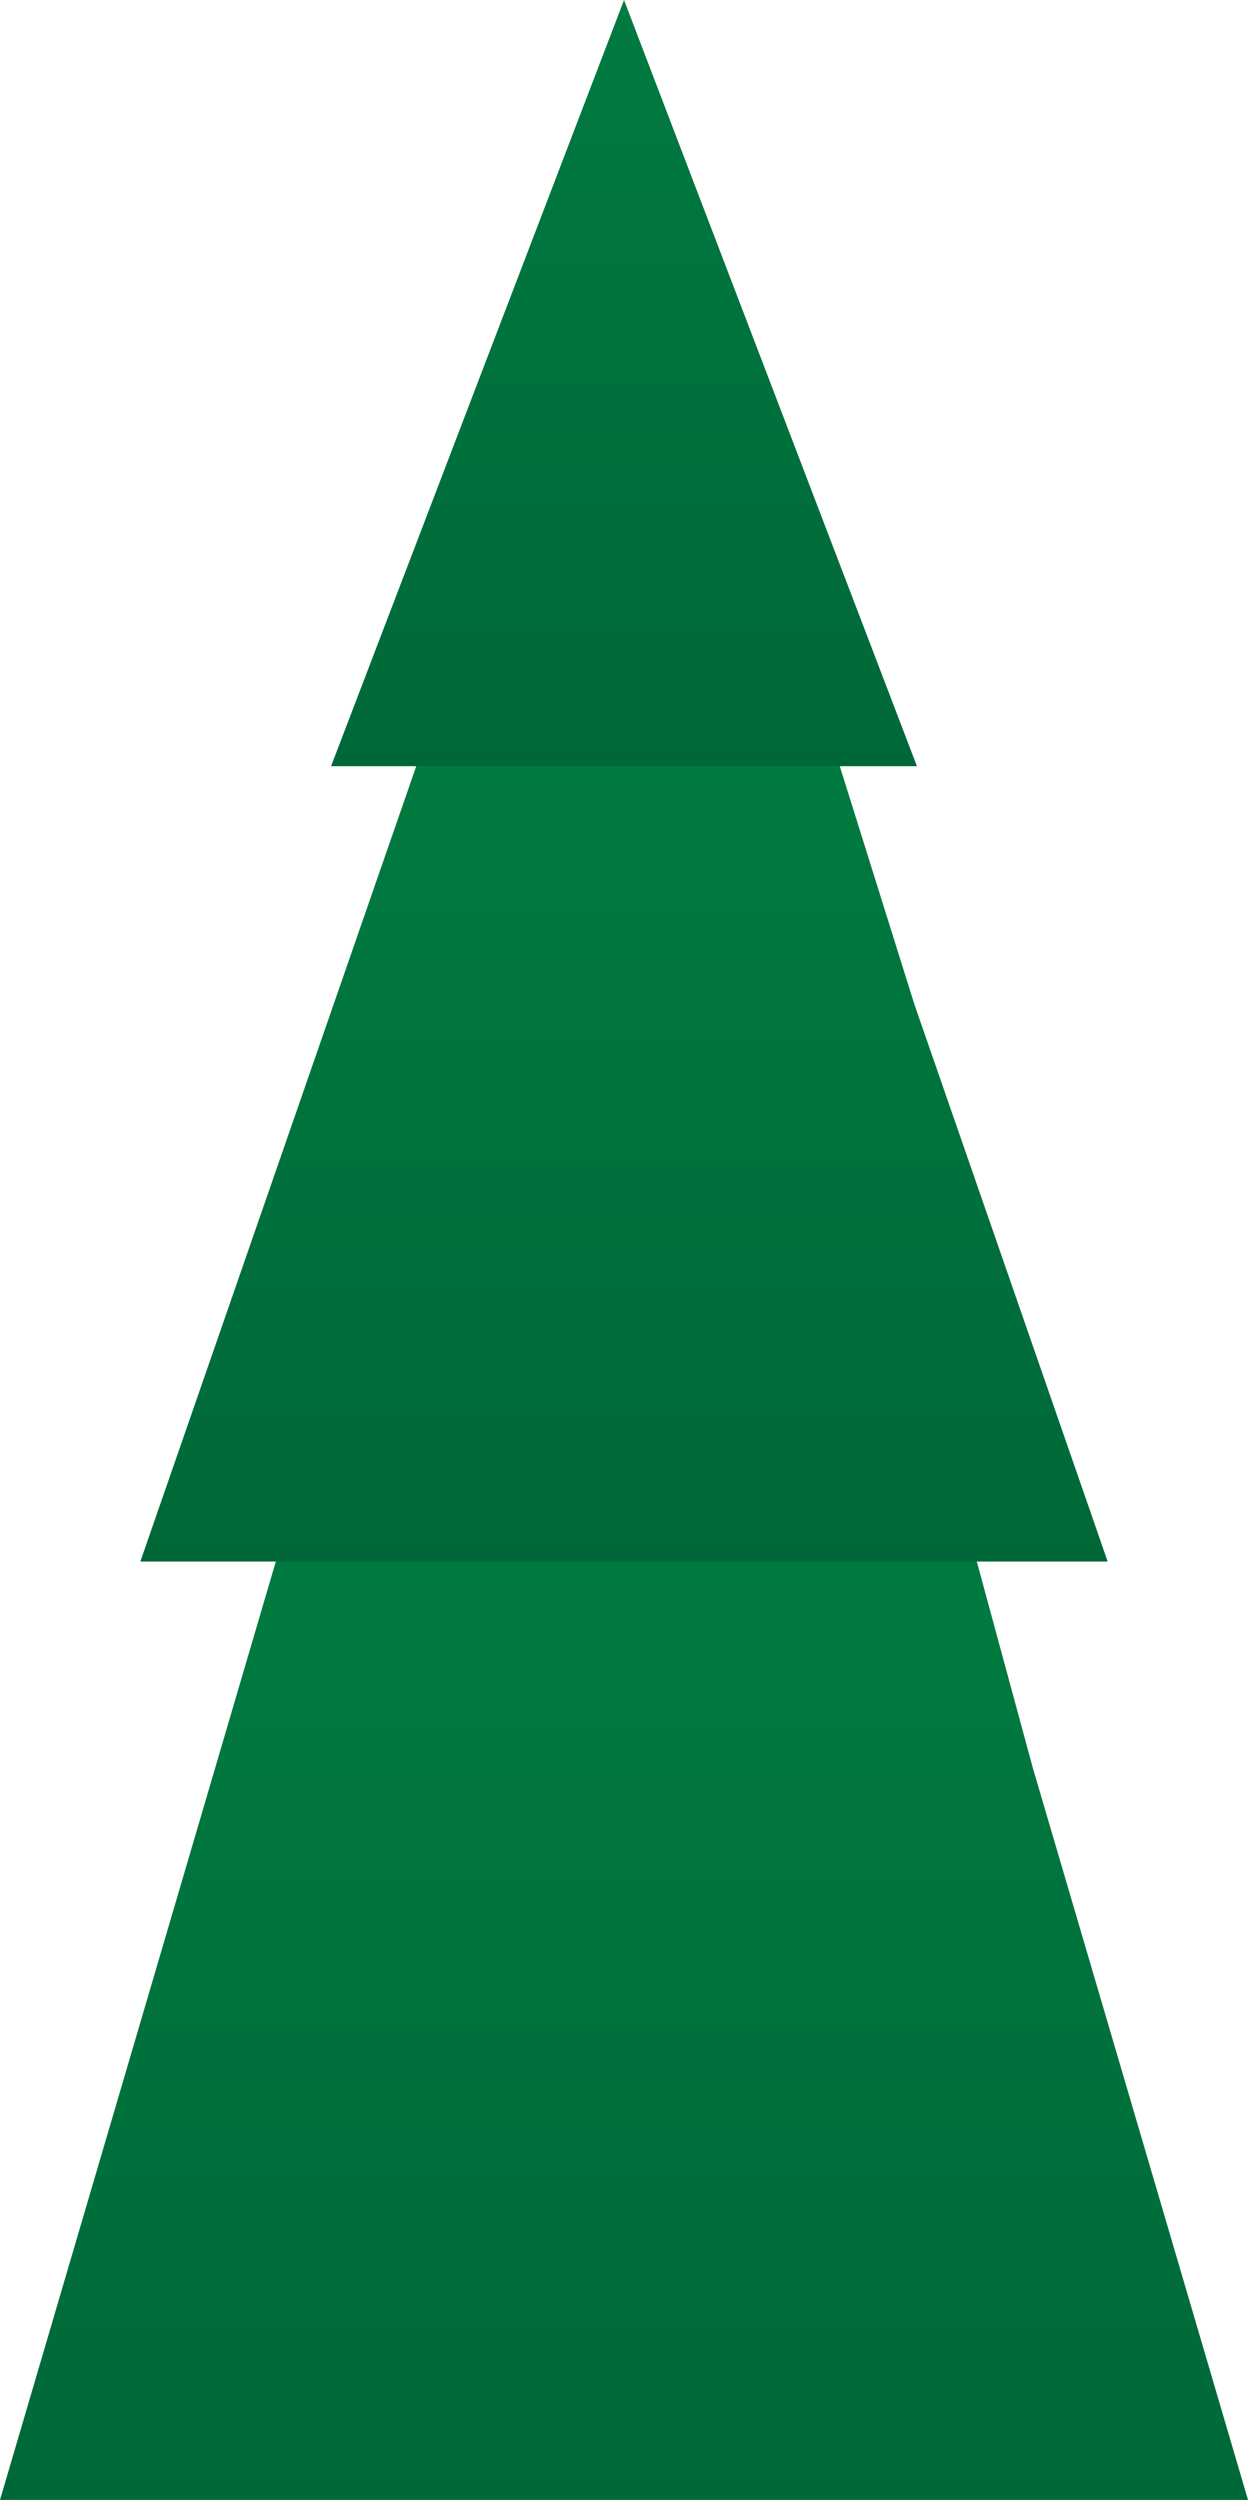
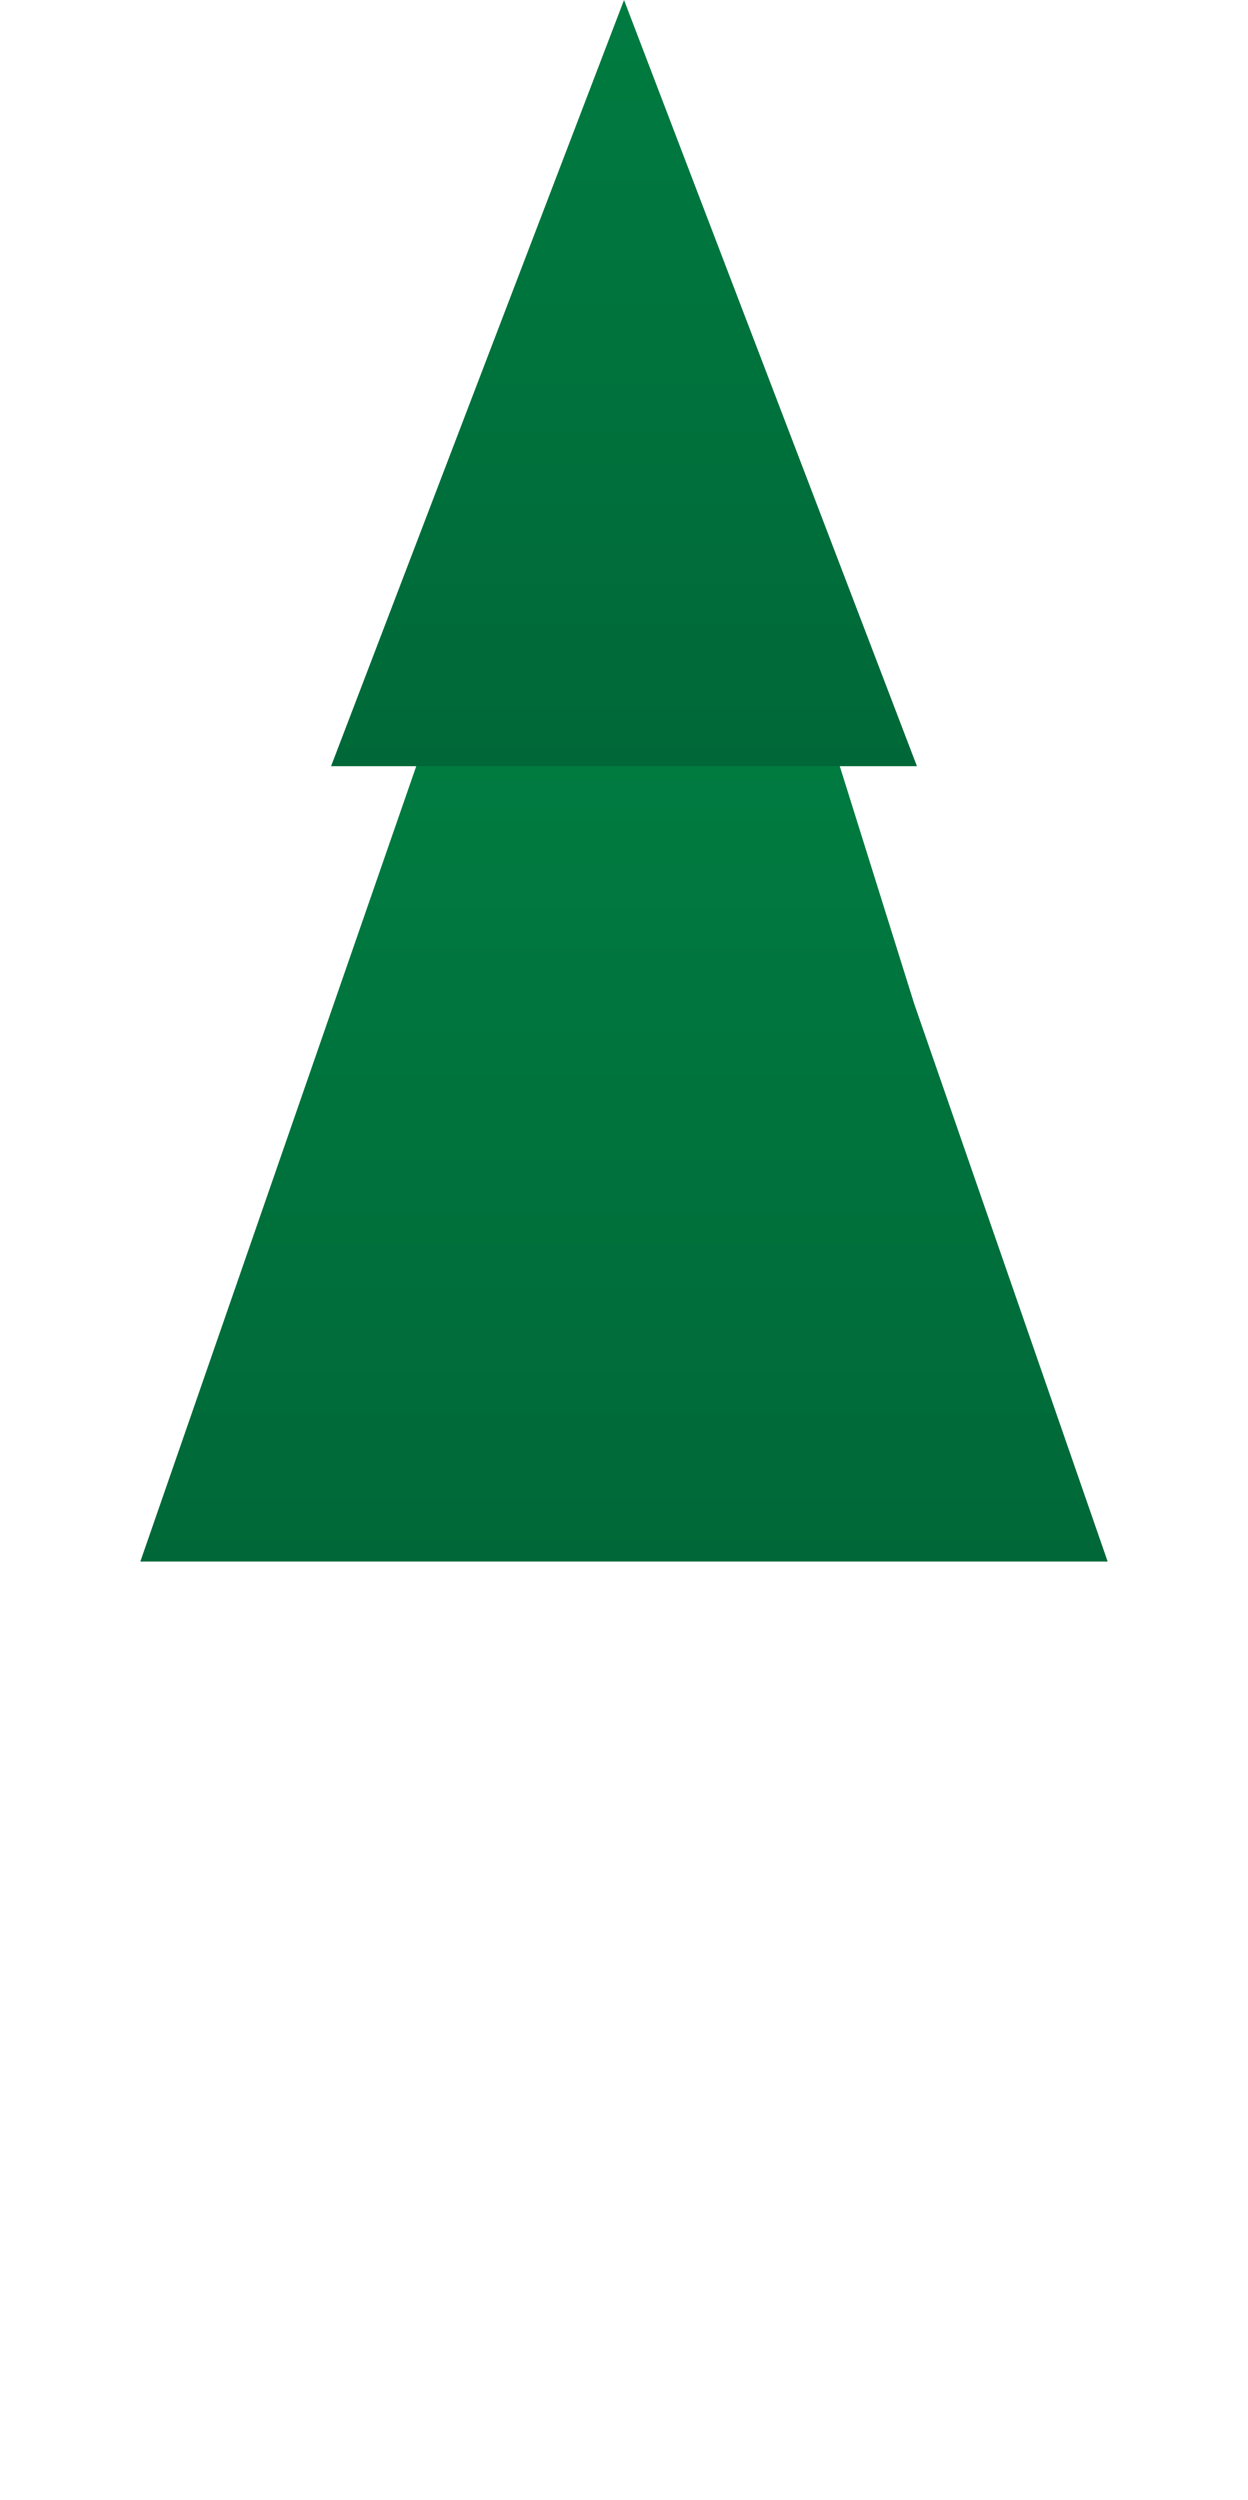
<svg xmlns="http://www.w3.org/2000/svg" id="Layer_2" data-name="Layer 2" viewBox="0 0 200.51 401.49">
  <defs>
    <style>
      .cls-1 {
        fill: url(#linear-gradient-2);
      }

      .cls-2 {
        fill: url(#linear-gradient-3);
      }

      .cls-3 {
        fill: url(#linear-gradient);
      }
    </style>
    <linearGradient id="linear-gradient" x1="100.26" y1="401.49" x2="100.26" y2="166.38" gradientUnits="userSpaceOnUse">
      <stop offset="0" stop-color="#006838" />
      <stop offset=".65" stop-color="#007b40" />
    </linearGradient>
    <linearGradient id="linear-gradient-2" x1="100.26" y1="250.78" x2="100.26" y2="71.69" gradientUnits="userSpaceOnUse">
      <stop offset="0" stop-color="#006838" />
      <stop offset=".72" stop-color="#007b40" />
    </linearGradient>
    <linearGradient id="linear-gradient-3" x1="100.26" y1="123.05" x2="100.26" y2="0" gradientUnits="userSpaceOnUse">
      <stop offset="0" stop-color="#006838" />
      <stop offset="1" stop-color="#007b40" />
    </linearGradient>
  </defs>
  <g id="Layer_1-2" data-name="Layer 1">
    <g>
-       <polygon class="cls-3" points="0 401.49 100.26 401.49 200.51 401.49 165.96 284 138.9 184.36 138.11 181.44 69.13 166.38 51.85 225.15 34.57 283.93 0 401.49" />
      <polygon class="cls-1" points="22.55 250.78 100.26 250.78 177.96 250.78 146.9 161.27 126.47 96.07 125.88 94.17 84.7 71.69 69.16 116.47 53.62 161.24 22.55 250.78" />
      <polygon class="cls-2" points="100.26 0 88.49 30.76 76.72 61.52 53.19 123.05 100.26 123.05 147.32 123.05 123.79 61.52 112.02 30.76 100.26 0" />
    </g>
  </g>
</svg>